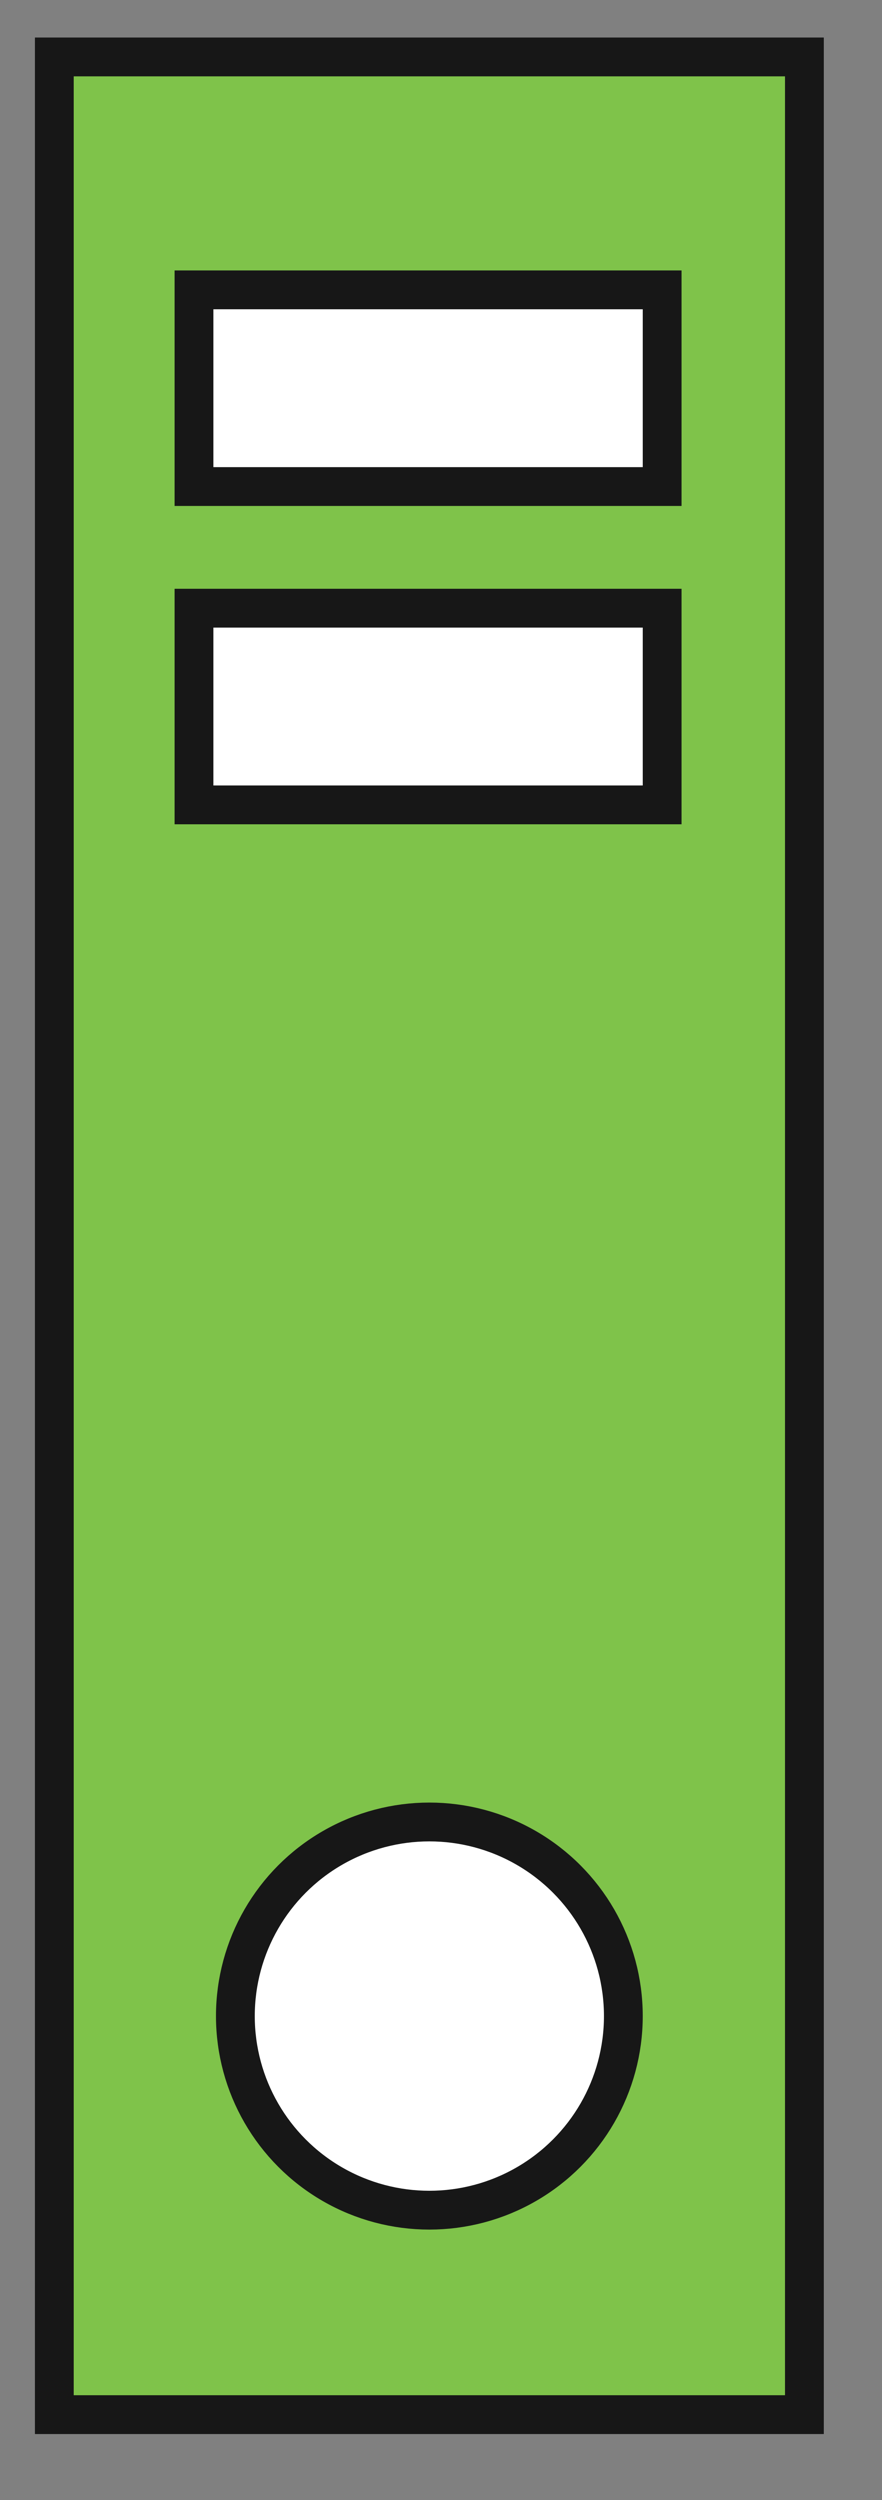
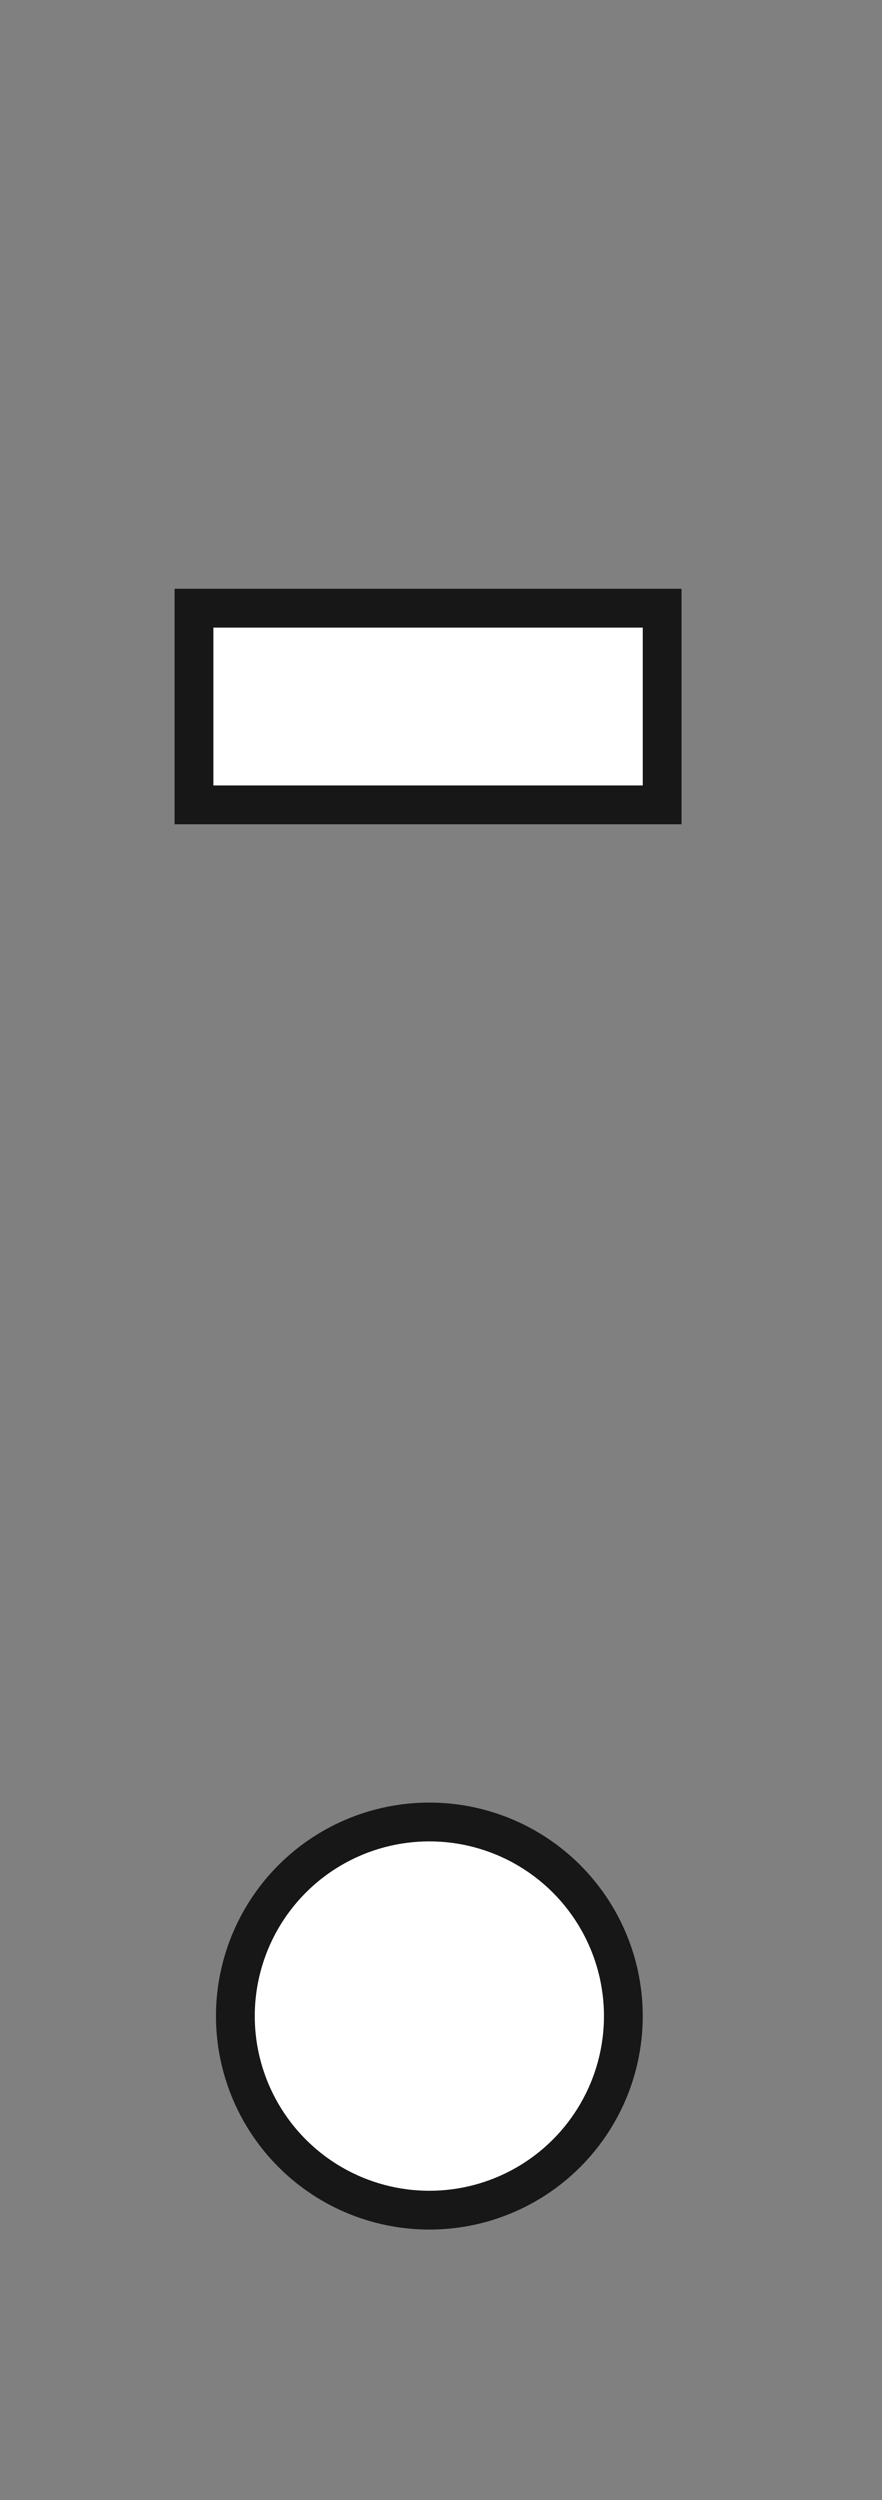
<svg xmlns="http://www.w3.org/2000/svg" id="Слой_1" x="0px" y="0px" viewBox="0 0 34.1 96.6" style="enable-background:new 0 0 34.1 96.6;" xml:space="preserve">
  <rect x="0" y="0" width="34.1" height="96.6" fill="#808080" stroke="none" />
  <style type="text/css"> .st0{fill:#7FC34A;stroke:#171717;stroke-width:1.5;stroke-miterlimit:10;} .st1{fill:#FFFFFF;stroke:#171717;stroke-width:1.5;stroke-miterlimit:10;} </style>
-   <rect x="2.1" y="2.2" class="st0" width="29" height="91.1" />
-   <rect x="7.5" y="11.2" class="st1" width="18.1" height="7.6" />
  <rect x="7.5" y="23.5" class="st1" width="18.1" height="7.6" />
  <circle class="st1" cx="16.6" cy="77.9" r="7.5" />
</svg>